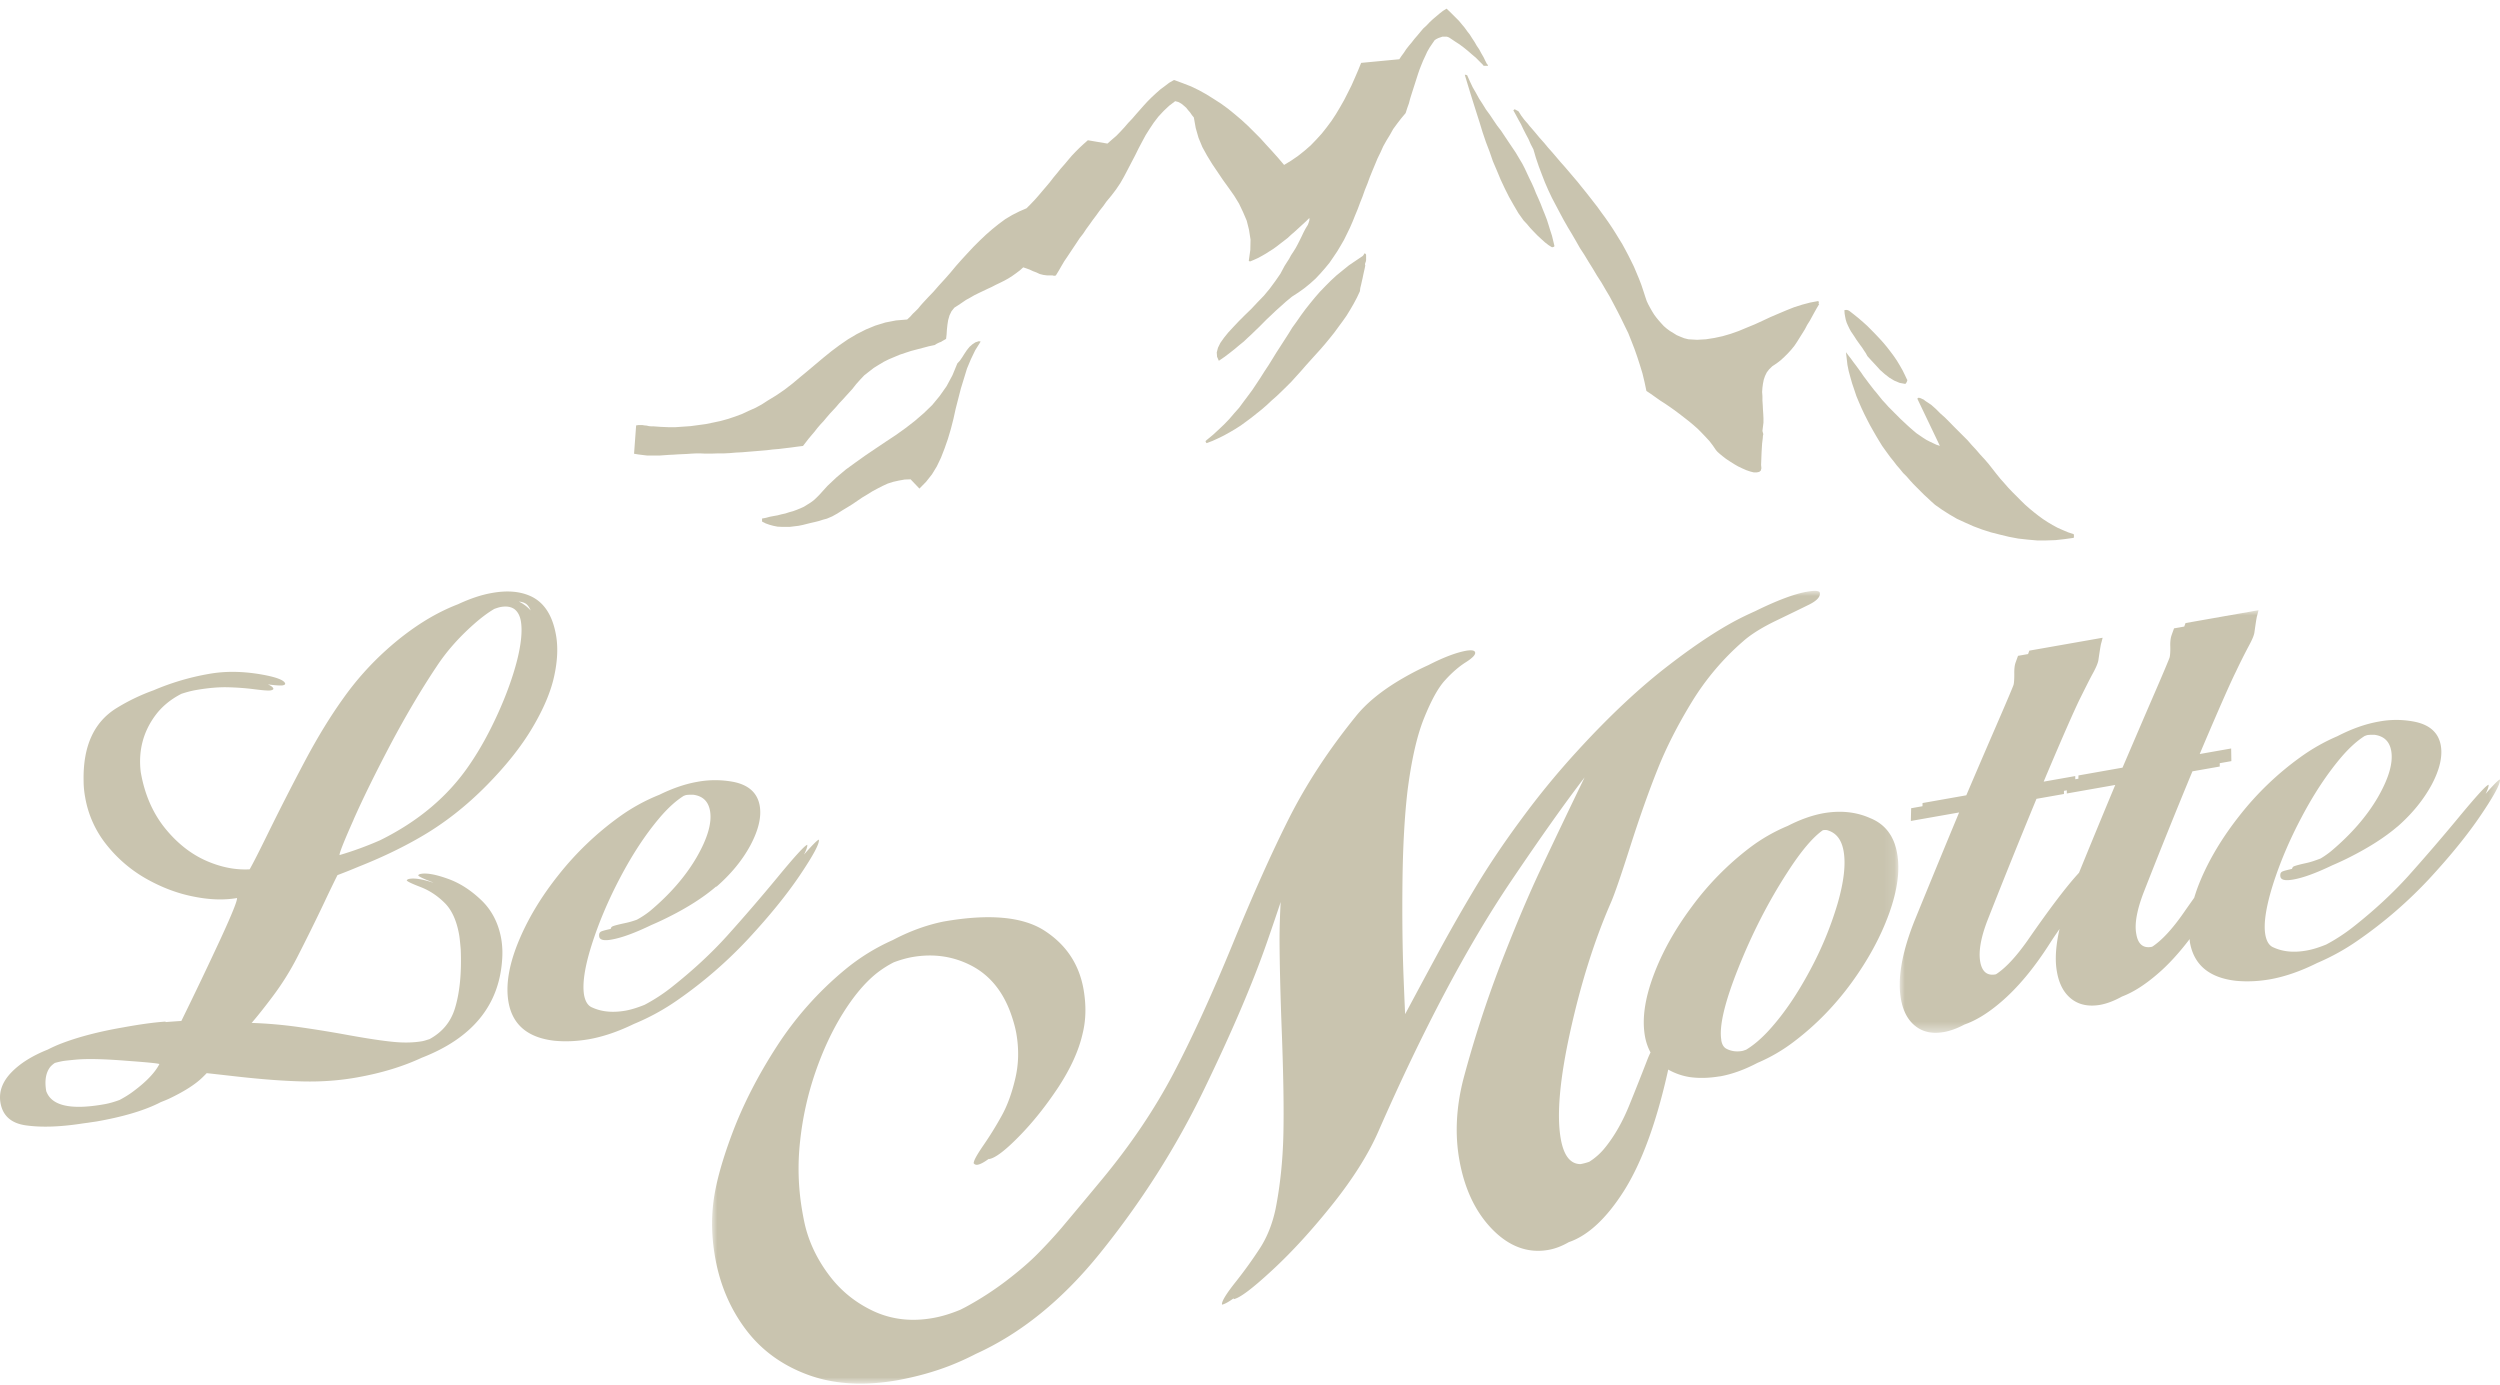
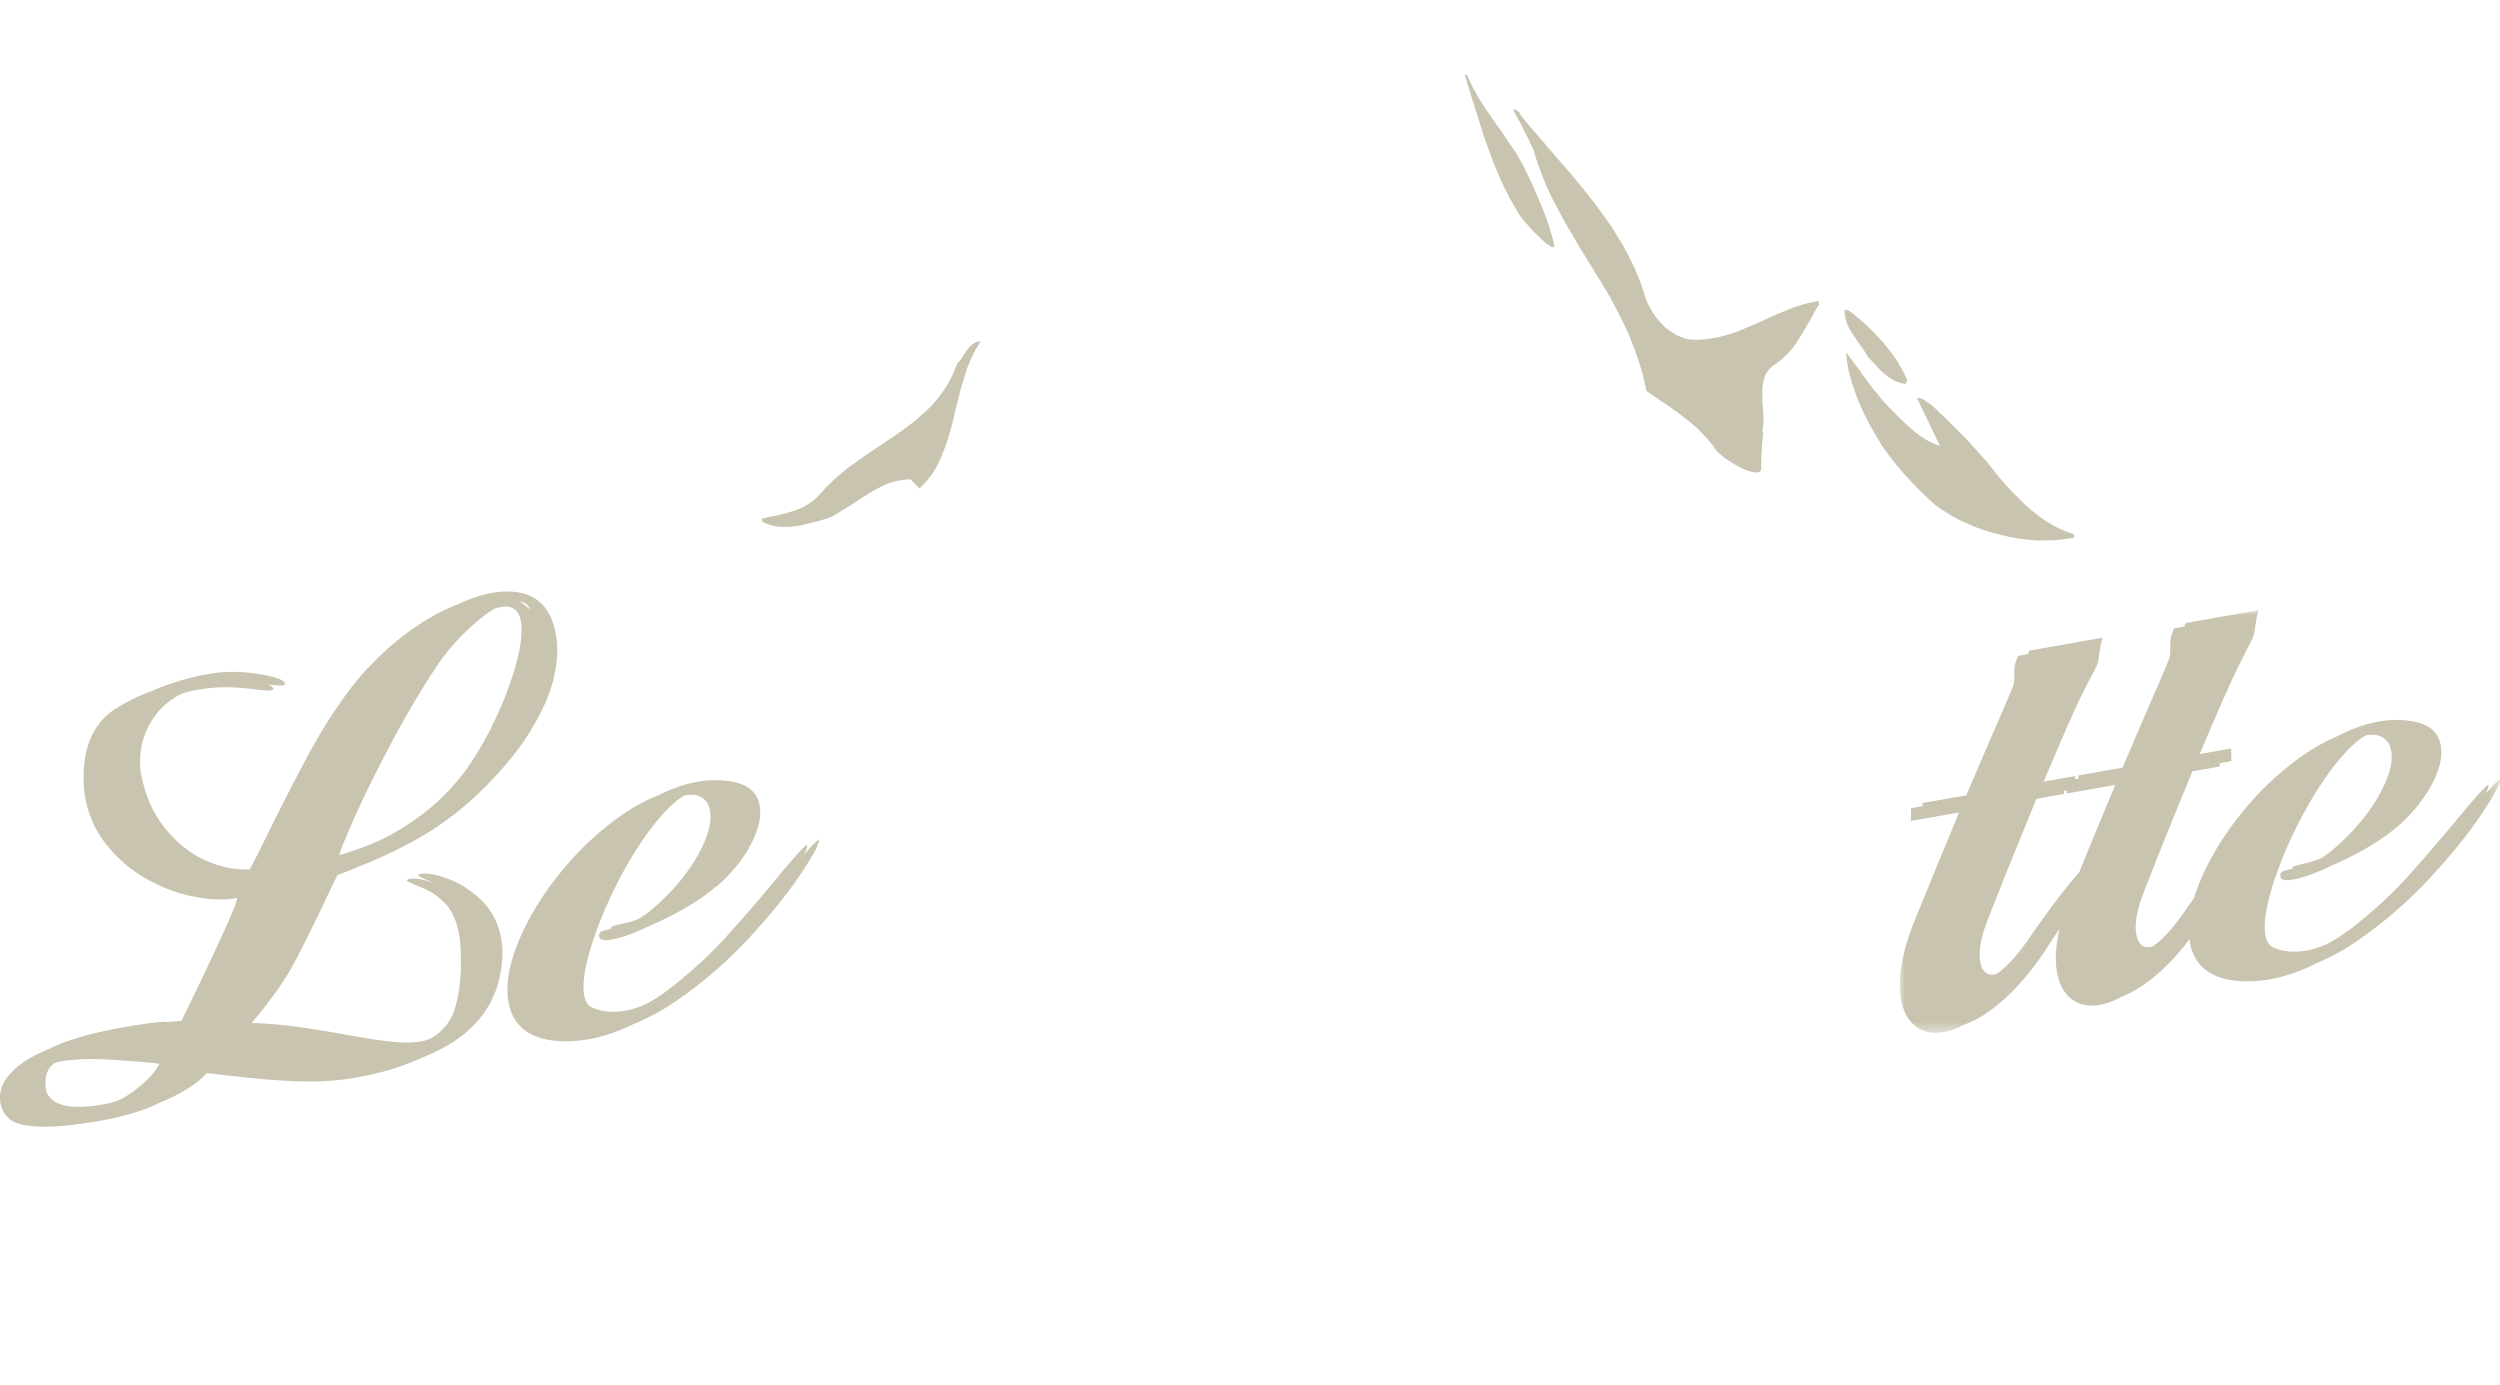
<svg xmlns="http://www.w3.org/2000/svg" xmlns:xlink="http://www.w3.org/1999/xlink" width="240" height="133" viewBox="0 0 240 133">
  <defs>
-     <path id="ytrec6d5za" d="M0 0h113.883v76.105H0z" />
    <path id="so8avqcz0c" d="M0 0h57.626v40.572H0z" />
  </defs>
  <g fill="none" fill-rule="evenodd">
    <path fill="#C9C4AF" d="m182.775 40.52-.32-.298-.288-.289-.299-.298-.287-.29-.298-.298-.29-.328-.28-.299-.256-.318-.28-.35-.269-.318-.248-.32-.268-.348-.25-.338-.248-.328-.23-.34-.238-.328-.248-.34-.25-.327-.23-.32-.247-.316-.24-.32.07.588.07.618.12.596.168.618.17.597.2.587.199.599.248.597.248.567.268.569.27.537.278.537.299.528.298.519.28.468.287.468.269.377.268.37.27.367.299.369.287.378.319.368.298.37.35.348.318.368.319.348.347.35.348.348.35.349.348.319.337.317.358.319.668.468.686.438.737.43.796.367.785.349.847.318.847.27.855.217.875.211.886.168.906.1.895.079h.886l.895-.03.886-.099.865-.12v-.098l.03-.061-.019-.01v-.12l-.03-.068-.518-.17-.516-.218-.498-.22-.498-.269-.468-.28-.438-.287-.437-.319-.447-.349-.42-.348-.418-.368-.388-.379-.417-.42-.398-.397-.399-.417-.367-.42-.399-.448-.379-.468-.367-.468-.367-.468-.4-.467-.417-.45-.4-.467-.417-.448-.406-.468-.45-.448-.418-.418-.447-.447-.438-.45-.418-.418-.448-.397-.417-.42-.448-.397-.15-.1-.148-.1-.15-.098-.149-.101-.119-.099-.15-.069-.148-.07-.181-.051-.049.02h-.03v.03l-.07.03 2.17 4.542-.319-.1-.319-.15-.318-.15-.329-.169-.317-.2-.319-.218-.318-.218-.299-.25-.319-.278-.298-.27zM177.132 30.394l.06.298.09.29.119.268.149.31.149.268.17.248.179.269.17.268.178.25.198.278.179.24.18.279.169.25.149.277.399.439.418.447.397.439.45.399.447.347.466.28.519.218.546.1.07-.08.06-.098.04-.101.03-.12h-.03l-.219-.468-.22-.447-.268-.469-.269-.447-.298-.439-.319-.429-.347-.447-.348-.418-.37-.408-.376-.398-.39-.399-.397-.4-.418-.376-.429-.37-.418-.337-.447-.349-.15-.08-.119-.02h-.09l-.128.02.019.32zM145.765 11.484l.248.438.22.468.248.487.25.468.218.498.26.498.238.817.278.817.289.767.298.766.32.737.348.737.376.716.38.718.368.687.397.697.4.666.387.668.398.698.417.638.4.665.417.668.397.668.43.666.387.668.397.667.37.696.367.698.349.686.348.718.35.716.297.748.299.767.268.767.248.766.25.817.2.836.179.847.436.289.448.319.45.317.465.298.468.32.448.318.468.35.448.348.45.349.417.348.418.368.397.4.369.387.367.397.32.42.307.448.15.17.22.197.268.22.319.248.376.25.39.248.397.23.418.2.388.17.378.128.32.08h.298l.229-.05.15-.12.059-.23-.03-.318.048-1.235.05-.815.06-.489.021-.268.03-.12v-.05l-.03-.099-.05-.19.05-.397.049-.4v-.417l-.02-.418-.029-.418-.02-.42-.03-.447v-.418l-.03-.4.03-.417.05-.37.078-.397.12-.349.17-.348.229-.299.298-.289.418-.278.388-.298.348-.32.35-.348.318-.349.298-.367.269-.4.248-.399.25-.397.248-.4.218-.417.25-.397.23-.42.218-.397.218-.388.238-.4-.06-.03v-.05l.03-.069-.03-.069-.018-.07-.796.149-.757.2-.785.25-.748.298-.755.319-.767.328-.746.349-.757.347-.776.319-.766.319-.757.268-.785.23-.787.17-.815.128-.847.05-.835-.05-.4-.099-.376-.149-.349-.15-.319-.199-.328-.2-.298-.218-.29-.25-.247-.268-.239-.269-.23-.28-.22-.298-.197-.319-.18-.317-.178-.33-.15-.317-.119-.35-.2-.617-.199-.598-.218-.567-.25-.597-.238-.567-.269-.549-.269-.537-.289-.548-.298-.549-.319-.516-.317-.519-.328-.516-.349-.519-.349-.498-.367-.498-.349-.489-.387-.496-.379-.489-.37-.468-.387-.477-.397-.498-.4-.468-.397-.469-.399-.468-.417-.468-.398-.468-.399-.468-.417-.469-.388-.468-.418-.466-.388-.468-.399-.468-.179-.2-.168-.218-.179-.2-.17-.2-.149-.199-.149-.2-.12-.197-.13-.2-.367-.2-.03.03-.03.02-.039.03-.03.021.248.448zM142.332 9.99l-.338-.519-.3-.546-.317-.549-.269-.567-.268-.598h-.05l-.051-.028h-.12l.27.895.279.916.287.916.29.916.298.936.289.946.318.936.35.916.316.918.379.885.369.886.397.847.409.815.447.788.448.766.498.698.318.337.317.379.35.37.368.378.347.319.349.317.349.269.319.2h.069l.09-.03.07-.03v-.049h.019l-.12-.498-.12-.498-.169-.519-.149-.486-.168-.528-.2-.519-.199-.488-.2-.517-.227-.528-.22-.489-.198-.498-.22-.487-.229-.468-.218-.468-.218-.468-.23-.448-.328-.548-.319-.537-.349-.519-.348-.517-.347-.518-.349-.528-.378-.489-.35-.516-.346-.519-.379-.517z" />
-     <path fill="#C9C4AF" d="m138.869.83-.349.218-.317.248-.319.27-.319.269-.319.298-.3.317-.326.3-.269.32-.289.348-.278.32-.268.346-.27.32-.249.318-.229.349-.22.298-.218.32-3.66.348-.29.716-.319.737-.317.716-.35.698-.35.688-.396.698-.397.666-.418.638-.48.645-.466.588-.518.569-.548.568-.595.517-.617.489-.648.447-.688.418-.567-.668-.566-.636-.586-.637-.569-.63-.585-.587-.599-.595-.617-.569-.647-.548-.636-.517-.668-.488-.695-.448-.718-.45-.716-.397-.765-.37-.817-.316-.817-.299-.466.269-.418.319-.428.317-.418.37-.397.367-.4.399-.369.4-.367.417-.37.418-.367.427-.397.418-.37.43-.387.418-.388.398-.427.367-.42.37-1.88-.32-.398.351-.397.368-.37.369-.378.397-.338.398-.349.417-.369.418-.347.431-.348.418-.338.438-.349.418-.367.427-.379.45-.369.418-.397.417-.397.398-.688.298-.675.34-.668.397-.636.47-.619.498-.615.537-.597.567-.599.597-.567.608-.567.617-.548.618-.537.647-.546.618-.548.598-.519.597-.516.537-.278.299-.248.268-.22.25-.219.269-.25.25-.25.239-.247.278-.299.277-1.083.092-1.017.198-.964.298-.897.37-.885.449-.836.496-.796.547-.785.587-.767.62-.736.617-.767.647-.746.616-.738.619-.774.597-.787.537-.817.498-.567.367-.587.32-.647.288-.638.299-.666.25-.686.23-.716.199-.697.149-.737.15-.716.098-.746.1-.716.05-.716.05h-.718l-.716-.03-.686-.05h-.22l-.219-.02-.218-.051-.2-.017-.199-.032h-.418l-.197.032-.2 2.718.418.069.397.05.418.05h1.264l.448-.031.417-.03.439-.02.417-.029.448-.02.418-.019.449-.032.418-.02h.447l.418.02h.599l.585-.02h.597l.599-.03.566-.049.597-.03.597-.05.597-.048.596-.05.599-.051.567-.069.597-.05.567-.07.596-.07.578-.079.567-.07.269-.35.268-.346.269-.32.298-.35.269-.347.298-.349.3-.319.288-.346.3-.351.298-.32.32-.346.296-.349.33-.347.287-.319.319-.35.319-.35.367-.466.399-.447.397-.418.448-.349.45-.35.467-.29.496-.298.498-.248.519-.218.526-.22.537-.18.548-.179.567-.149.567-.149.567-.15.566-.12.15-.1.15-.078.15-.07.15-.05.118-.08.12-.068.128-.071.122-.07.048-.419.03-.466.05-.468.07-.448.128-.45.19-.397.278-.349.388-.248.37-.25.367-.25.399-.218.397-.23.399-.197.418-.2.417-.2.43-.197.387-.201.418-.2.397-.198.397-.22.388-.248.349-.248.37-.28.318-.287.298.099.329.12.317.149.318.119.32.15.348.089.37.048h.516l.12.032h.1l.099-.032.268-.438.269-.468.268-.455.299-.439.298-.45.298-.447.3-.448.288-.438.328-.418.298-.45.32-.436.318-.45.317-.417.32-.448.348-.438.317-.448.47-.567.447-.587.418-.62.367-.647.35-.666.348-.67.349-.665.328-.666.337-.638.349-.65.388-.615.399-.597.436-.568.5-.538.526-.498.587-.447.299.078.278.15.25.199.227.2.201.25.187.218.17.25.18.218.18 1.014.268.937.367.888.448.815.498.815.518.768.517.767.546.757.528.748.468.765.388.817.349.817.218.865.149.948-.02.985-.15 1.065h.02l.021.032h.06l.04.016.398-.168.368-.167.369-.202.378-.218.338-.218.349-.219.347-.25.348-.27.349-.269.349-.268.319-.299.346-.298.35-.319.348-.319.378-.347.347-.34v.219l-.067.22-.082.22-.117.188-.13.219-.12.23-.1.199-.1.218-.197.4-.2.396-.2.37-.218.349-.23.348-.187.347-.219.34-.22.347-.399.748-.496.716-.528.716-.557.67-.617.638-.597.636-.617.597-.567.567-.537.569-.498.539-.4.496-.346.489-.231.468-.118.447.03.418.17.388.567-.388.496-.378.468-.368.438-.37.429-.346.367-.35.37-.34.376-.368.367-.349.372-.376.367-.37.427-.399.438-.418.468-.417.498-.448.567-.468.617-.4.597-.427.537-.438.519-.468.468-.498.436-.498.429-.519.367-.537.368-.546.33-.549.328-.567.289-.587.278-.57.268-.615.24-.599.247-.596.23-.618.238-.599.218-.617.25-.616.218-.598.25-.618.25-.597.248-.598.278-.567.269-.597.318-.567.329-.537.307-.55.379-.517.399-.517.418-.498.149-.468.168-.47.121-.467.147-.468.15-.468.15-.468.15-.468.149-.467.15-.438.178-.45.17-.417.197-.42.19-.418.228-.397.25-.37.239-.346.149-.1.198-.1.201-.069.2-.07h.417l.198.07.2.129.397.268.417.269.4.298.397.32.399.348.378.317.347.35.349.35.02.048.049.03h.399v-.129l.03-.02-.09.05-.19-.37-.177-.367-.22-.378-.198-.37-.23-.337-.199-.349-.25-.379-.218-.347L140.85 3l-.248-.348-.27-.321-.269-.327-.289-.289-.298-.298-.29-.29zM131.116 25.126l.02-.129.01-.011v-.498l-.02-.078-.03-.041-.06-.03h-.069l-.02.03-.02.07-.05.07-.06.069-.667.449-.647.438-.615.497-.599.488-.537.498-.517.519-.527.546-.468.537-.468.57-.448.566-.418.567-.417.6-.43.596-.367.597-.397.617-.378.588-.388.599-.379.617-.37.597-.396.597-.37.587-.397.6-.397.596-.42.567-.427.569-.417.567-.478.537-.468.549-.498.516-.516.489-.54.498-.566.468-.07.049-.029.05-.05.03v.07l.02.04.03.05.05.049.567-.218.547-.25.548-.269.537-.298.546-.32.528-.337.519-.379.498-.369.486-.388.498-.397.487-.42.477-.448.498-.438.468-.448.448-.438.468-.468.468-.517.468-.518.468-.538.466-.518.468-.519.468-.516.448-.519.448-.546.417-.519.4-.548.397-.537.399-.567.348-.57.329-.566.317-.597.28-.597.038-.32.08-.318.07-.32.07-.298.06-.298.07-.319.068-.298.06-.299-.03-.13.03-.12z" />
    <path fill="#C9C4AF" d="m94.007 32.744-.367.119-.3.2-.27.238-.256.32-.22.328-.219.348-.22.32-.248.268-.468 1.134-.567 1.056-.667.947-.716.866-.815.787-.867.746-.886.686-.935.668-.965.638-.965.647-.986.668-.934.666-.946.688-.886.746-.867.817-.785.866-.268.268-.269.25-.298.219-.32.2-.318.199-.328.149-.37.15-.346.128-.37.1-.367.12-.37.08-.376.099-.39.069-.367.07-.367.1-.37.069v.289l.35.179.367.13.369.1.397.08.399.02h.796l.398-.05.417-.05.4-.08.397-.1.399-.099.397-.09.397-.1.37-.12.367-.098.518-.22.498-.278.468-.298.496-.299.468-.289.468-.319.468-.319.498-.298.478-.299.497-.268.487-.25.498-.23.528-.168.537-.12.567-.1.567-.02.846.888.636-.648.569-.718.466-.766.4-.836.348-.897.317-.907.28-.945.248-.967.22-.996.248-.964.248-.966.3-.976.287-.936.37-.886.417-.867.498-.797v-.08l-.07.04-.02-.029zM12.822 104.753c-.434.33-.885.6-1.342.843-.481.177-.97.325-1.473.412-3.186.567-5.035.159-5.554-1.225l-.01-.01c-.169-.956-.059-1.714.318-2.26.121-.177.298-.328.503-.47.247-.07.515-.134.812-.188.218-.03.656-.079 1.303-.138 1.085-.09 2.676-.05 4.776.119 2.09.15 3.135.26 3.146.319-.418.806-1.244 1.682-2.479 2.598m21.127-26.07-.01.01c.926-2.09 2.121-4.511 3.562-7.25 1.455-2.738 2.917-5.217 4.4-7.438.925-1.414 2.1-2.759 3.543-4.042.718-.64 1.39-1.144 2.017-1.511.211-.073.422-.147.62-.183.566-.099 1.014-.018 1.344.239.298.25.487.617.576 1.106.159.916.04 2.18-.358 3.773-.408 1.593-1.025 3.308-1.851 5.13-.827 1.822-1.722 3.445-2.697 4.868-2.06 3.052-4.942 5.471-8.6 7.277a32.648 32.648 0 0 1-3.898 1.426c-.03-.179.418-1.313 1.352-3.405m16.58-20.692c.19.159.317.375.418.618a3.613 3.613 0 0 0-1.14-.86c.278.026.528.095.722.242m-4.34 28.41c-1.014-.966-2.088-1.653-3.233-2.052-1.145-.408-1.992-.558-2.547-.457-.12.019-.22.06-.26.138.021.1.448.31 1.304.638.054.02.103.058.157.078-1.004-.332-1.774-.468-2.296-.376-.13.018-.22.069-.268.14.018.098.447.307 1.303.636.856.328 1.62.826 2.318 1.514.697.677 1.175 1.722 1.414 3.106.039.22.089.677.149 1.384.09 2.251-.09 4.133-.558 5.657-.406 1.325-1.229 2.289-2.437 2.95-.23.066-.453.152-.688.197-.797.14-1.722.17-2.756.069-1.045-.099-2.428-.308-4.159-.618a118.244 118.244 0 0 0-4.927-.805 42.638 42.638 0 0 0-4.548-.4c.459-.527 1.145-1.374 2.04-2.568a25.964 25.964 0 0 0 2.35-3.764 194.016 194.016 0 0 0 2.595-5.258 122.101 122.101 0 0 1 1.254-2.598 55.296 55.296 0 0 0 2.002-.799c2.132-.843 4.088-1.772 5.87-2.798 2.319-1.324 4.469-3.006 6.47-5.038 1.84-1.872 3.302-3.704 4.367-5.506 1.065-1.792 1.763-3.436 2.09-4.93.329-1.483.389-2.818.18-3.982-.349-1.972-1.214-3.236-2.587-3.794-.996-.409-2.18-.489-3.563-.239-1.015.176-2.104.543-3.26 1.084-.709.269-1.447.612-2.214 1.026-1.551.847-3.105 1.962-4.637 3.337a28.001 28.001 0 0 0-4.14 4.64c-1.244 1.731-2.458 3.714-3.652 5.954a255.653 255.653 0 0 0-3.632 7.11c-.838 1.711-1.408 2.828-1.723 3.379-1.19.065-2.434-.135-3.73-.64-1.613-.617-3.036-1.673-4.28-3.167-1.244-1.494-2.07-3.335-2.448-5.546-.239-2.022.23-3.823 1.383-5.398.662-.9 1.52-1.587 2.527-2.1.44-.145.895-.272 1.384-.36 1.136-.198 2.15-.287 3.015-.269.866.02 1.733.08 2.589.19.856.11 1.393.15 1.581.11.16-.031.25-.08.26-.15-.03-.151-.228-.291-.532-.426.746.1 1.223.125 1.408.097.158-.03.248-.078.257-.158-.069-.358-.934-.677-2.616-.946-1.682-.26-3.245-.26-4.698 0a23.94 23.94 0 0 0-5.326 1.576 19.003 19.003 0 0 0-3.57 1.72c-2.16 1.343-3.205 3.654-3.145 6.94 0 .588.06 1.125.15 1.614a9.965 9.965 0 0 0 2.04 4.54 13.1 13.1 0 0 0 3.79 3.257c1.474.835 2.977 1.414 4.528 1.721 1.554.32 2.956.37 4.22.15.04.24-.477 1.524-1.553 3.864a390.854 390.854 0 0 1-3.791 7.937c-.418.026-.92.062-1.512.108l-.01-.048c-1.124.078-2.487.268-4.07.558-2.3.397-4.25.906-5.873 1.523-.49.185-.938.392-1.365.609-1.453.58-2.616 1.296-3.461 2.16-.895.915-1.253 1.9-1.074 2.947.218 1.255 1.044 1.98 2.467 2.17 1.425.2 3.176.15 5.246-.16.179-.03.417-.06.716-.099.289-.05.557-.08.796-.119 2.437-.429 4.388-.996 5.84-1.694.112-.052.208-.104.314-.158.272-.108.548-.215.792-.328 1.453-.689 2.527-1.375 3.214-2.043.162-.158.298-.296.415-.416.599.065 1.597.177 3.018.338 2.409.268 4.479.418 6.23.457 1.751.04 3.463-.08 5.145-.379 2.443-.43 4.494-1.078 6.242-1.891 4.826-1.873 7.408-4.984 7.72-9.35.06-.717.03-1.415-.08-2.062-.269-1.524-.916-2.768-1.93-3.734M76.81 83.99c1.265-1.881 1.871-3.006 1.802-3.385-.144.032-.641.534-1.425 1.431.22-.44.34-.77.31-.933-.218.04-1.184 1.086-2.885 3.156a176.645 176.645 0 0 1-4.817 5.587c-1.503 1.664-3.245 3.277-5.225 4.85a16.754 16.754 0 0 1-2.698 1.77c-.623.248-1.239.453-1.84.56-1.213.208-2.269.11-3.164-.3-.417-.158-.677-.566-.796-1.204-.179-1.065.05-2.658.716-4.77.668-2.111 1.583-4.292 2.756-6.513 1.175-2.23 2.428-4.14 3.782-5.736.828-.973 1.598-1.654 2.322-2.106.074-.018.153-.061.226-.074.179-.03.399-.03.667-.03.925.12 1.462.638 1.623 1.554.197 1.136-.23 2.619-1.285 4.45-1.054 1.813-2.548 3.546-4.487 5.169a8.663 8.663 0 0 1-1.244.822 7.954 7.954 0 0 1-1.156.332c-.606.131-1.005.23-1.184.31-.101.041-.155.132-.181.244-.43.096-.757.18-.903.245-.17.078-.238.238-.2.496.051.319.458.42 1.205.28.99-.176 2.266-.653 3.803-1.394a27.12 27.12 0 0 0 1.71-.798c1.831-.916 3.334-1.891 4.507-2.897l.03.02c1.404-1.225 2.499-2.558 3.275-4.004.766-1.453 1.064-2.708.876-3.783-.22-1.216-1.046-1.971-2.478-2.27a9.432 9.432 0 0 0-3.473-.02c-1.22.21-2.444.643-3.677 1.248a17.926 17.926 0 0 0-3.877 2.137A29.288 29.288 0 0 0 53.615 84c-1.713 2.15-3.007 4.333-3.893 6.523-.885 2.2-1.184 4.092-.904 5.685.388 2.183 1.86 3.417 4.427 3.705 1.055.1 2.13.05 3.245-.138 1.447-.252 2.903-.765 4.369-1.478a21.736 21.736 0 0 0 4.209-2.307 42.02 42.02 0 0 0 6.797-5.894c2.02-2.183 3.672-4.214 4.946-6.105" />
    <g transform="translate(68.358 56.724)">
      <mask id="15zgrufq4b" fill="#fff">
        <use xlink:href="#ytrec6d5za" />
      </mask>
-       <path d="M108.047 30.035a33.532 33.532 0 0 1-2.676 6.452c-1.175 2.192-2.44 4.064-3.802 5.577-.808.903-1.572 1.546-2.303 1.987-.122.035-.246.093-.364.115-.558.1-1.076.03-1.542-.22-.25-.14-.409-.408-.478-.817h.01c-.23-1.313.307-3.603 1.622-6.9 1.313-3.295 2.876-6.364 4.707-9.191 1.305-2.035 2.445-3.382 3.414-4.06.207-.036.383-.03.517.027.796.26 1.283.907 1.473 1.962.228 1.274.03 2.968-.578 5.068m3.144-8.214c-1.352-.608-2.846-.758-4.477-.48-1.141.205-2.288.627-3.445 1.22a16.6 16.6 0 0 0-3.69 2.126 27.855 27.855 0 0 0-5.514 5.617c-1.632 2.191-2.866 4.402-3.693 6.633-.835 2.25-1.104 4.172-.815 5.814.103.585.288 1.1.536 1.559-.114.23-.23.492-.347.802a274.822 274.822 0 0 1-1.662 4.191c-.656 1.634-1.452 3.039-2.377 4.173a6.09 6.09 0 0 1-1.5 1.332 5.71 5.71 0 0 1-.83.222c-.975 0-1.613-.806-1.9-2.42-.408-2.29-.1-5.747.916-10.346 1.014-4.59 2.308-8.703 3.89-12.328.358-.817.984-2.639 1.881-5.457.905-2.819 1.772-5.268 2.607-7.35.827-2.081 1.921-4.232 3.284-6.463a24.916 24.916 0 0 1 4.937-5.834c.755-.668 1.81-1.324 3.173-1.981 1.364-.658 2.41-1.166 3.156-1.535.736-.368 1.085-.746 1.024-1.125-.03-.209-.448-.248-1.244-.11-1.184.209-2.825.817-4.895 1.834a.472.472 0 0 0-.043.022c-.345.157-.688.312-1.061.494-2.082 1.006-4.5 2.58-7.275 4.721-2.777 2.13-5.664 4.839-8.668 8.116a77.588 77.588 0 0 0-5.454 6.63c-1.712 2.312-3.215 4.552-4.498 6.703a164.954 164.954 0 0 0-3.672 6.454c-.895 1.652-1.893 3.51-3 5.579-.049-1.008-.101-2.291-.165-3.917-.09-2.51-.128-5.447-.09-8.812.04-3.376.2-6.263.478-8.664.37-2.917.886-5.249 1.572-6.97.698-1.733 1.363-2.959 2.031-3.684.666-.737 1.324-1.306 1.98-1.724.648-.408.946-.716.916-.936-.03-.218-.328-.269-.867-.18-.975.18-2.19.644-3.629 1.383-.72.323-1.496.712-2.36 1.207-2.032 1.165-3.574 2.41-4.63 3.743-2.595 3.207-4.715 6.454-6.368 9.72-1.652 3.275-3.463 7.32-5.443 12.148-1.98 4.82-3.871 8.954-5.662 12.369-1.801 3.425-4.08 6.821-6.868 10.186a809.181 809.181 0 0 1-3.88 4.65 47.172 47.172 0 0 1-2.19 2.38c-.815.838-1.831 1.713-3.024 2.63a29.975 29.975 0 0 1-3.94 2.56c-.182.1-.363.186-.543.28-.888.37-1.774.65-2.663.805-2.02.358-3.881.15-5.593-.617-1.7-.778-3.114-1.884-4.248-3.347-1.125-1.455-1.912-3.018-2.35-4.65-.099-.37-.218-.927-.348-1.684a23.792 23.792 0 0 1-.198-6.69 30.062 30.062 0 0 1 1.471-6.622c.727-2.112 1.613-3.994 2.628-5.628 1.025-1.643 2.08-2.908 3.176-3.803a9.97 9.97 0 0 1 1.719-1.11c.57-.213 1.16-.392 1.783-.504 2.01-.348 3.892-.09 5.652.817 1.751.907 3.025 2.44 3.802 4.611.239.677.418 1.304.528 1.922.257 1.494.228 2.937-.11 4.342-.328 1.402-.766 2.589-1.304 3.553a33.08 33.08 0 0 1-1.762 2.848c-.636.927-.934 1.485-.904 1.664l-.05-.02c.089.17.229.23.417.2.267-.047.623-.241 1.05-.555.022 0 .041.01.065.006.577-.099 1.533-.815 2.855-2.17 1.324-1.344 2.578-2.919 3.773-4.72 1.184-1.813 1.96-3.515 2.329-5.14.328-1.312.358-2.726.09-4.27-.43-2.42-1.683-4.293-3.773-5.637-2.09-1.334-5.315-1.623-9.673-.857-1.695.347-3.308.954-4.852 1.769a19.77 19.77 0 0 0-4.621 2.863 32.267 32.267 0 0 0-6.52 7.338c-1.8 2.779-3.233 5.568-4.289 8.375C.88 54.9.263 57.23.083 59.072c-.16 1.583-.089 3.217.21 4.909.456 2.589 1.422 4.88 2.905 6.871 1.482 1.993 3.472 3.466 5.971 4.391 2.497.927 5.374 1.106 8.608.54 1.801-.33 3.502-.797 5.085-1.415a25.992 25.992 0 0 0 2.464-1.12c4.31-1.955 8.27-5.15 11.886-9.625 3.99-4.94 7.325-10.186 10.012-15.743 2.686-5.547 4.716-10.296 6.08-14.24.488-1.402.913-2.652 1.284-3.769a64.585 64.585 0 0 0-.11 3.63c.01 2.28.08 5.357.23 9.201.138 3.843.197 7.019.138 9.518-.06 2.5-.308 4.87-.746 7.102-.299 1.413-.787 2.648-1.453 3.704a42.699 42.699 0 0 1-2.389 3.326c-.925 1.165-1.363 1.891-1.303 2.17.248-.042.643-.27 1.132-.615-.002.026-.02.067-.017.088.597-.1 1.85-1.056 3.77-2.839 1.921-1.781 3.851-3.913 5.802-6.362 1.95-2.46 3.385-4.76 4.319-6.89 4.31-9.83 8.56-17.845 12.748-24.05 2.894-4.286 5.24-7.59 7.058-9.954a892.924 892.924 0 0 0-4.341 9.087c-1.173 2.511-2.437 5.518-3.791 9.023a109.428 109.428 0 0 0-3.523 10.913c-.677 2.679-.805 5.249-.378 7.668.488 2.789 1.542 5.029 3.164 6.693 1.623 1.662 3.424 2.33 5.404 1.98.659-.117 1.306-.374 1.945-.742 1.83-.625 3.592-2.251 5.27-4.883 1.729-2.725 3.156-6.622 4.275-11.684a6.084 6.084 0 0 0 2.055.72c.924.129 1.88.099 2.884-.07l-.009.01c1.208-.212 2.422-.664 3.636-1.302a16.177 16.177 0 0 0 3.588-2.104c2.052-1.563 3.872-3.435 5.455-5.606 1.581-2.181 2.786-4.391 3.592-6.622.805-2.24 1.064-4.162.775-5.766-.287-1.682-1.154-2.818-2.577-3.394" fill="#C9C4AF" mask="url(#15zgrufq4b)" />
    </g>
    <g transform="translate(182.374 58.578)">
      <mask id="o6b4u53ipd" fill="#fff">
        <use xlink:href="#so8avqcz0c" />
      </mask>
      <path d="M17.21 25.21c-1.117 1.198-2.762 3.354-4.936 6.496-1.117 1.585-2.115 2.644-3.015 3.234-.02.004-.041.019-.06.022-.808.15-1.304-.259-1.473-1.223-.17-.987.06-2.32.706-3.984a743.95 743.95 0 0 1 4.696-11.645l2.639-.465v-.302l.276-.048-.008.302 4.655-.82a1170.4 1170.4 0 0 0-3.48 8.434m39.033-7.575c.2-.407.313-.722.285-.877-.22.041-1.184 1.095-2.887 3.156a193 193 0 0 1-4.817 5.598c-1.5 1.662-3.254 3.286-5.234 4.85a17.513 17.513 0 0 1-2.648 1.734c-.638.258-1.268.468-1.88.575-1.214.22-2.268.12-3.165-.29-.417-.158-.676-.566-.796-1.214-.188-1.055.05-2.639.707-4.76.668-2.111 1.583-4.292 2.758-6.511 1.173-2.231 2.437-4.143 3.78-5.736.82-.964 1.581-1.638 2.297-2.09.084-.021.17-.066.252-.081.168-.03.407-.03.666-.03.925.12 1.462.638 1.622 1.543.2 1.145-.23 2.63-1.283 4.461-1.055 1.813-2.558 3.546-4.488 5.169a8.428 8.428 0 0 1-1.01.705c-.452.173-.91.338-1.388.44-.6.129-.987.239-1.166.308-.108.048-.162.138-.188.25-.437.099-.769.183-.916.248-.179.08-.239.239-.2.498.06.319.46.408 1.205.28.989-.166 2.262-.644 3.797-1.38.543-.232 1.111-.491 1.736-.812 1.822-.925 3.323-1.891 4.498-2.897h.01c1.404-1.234 2.489-2.57 3.274-4.014.766-1.443 1.065-2.708.876-3.784-.22-1.205-1.046-1.96-2.478-2.26a9.02 9.02 0 0 0-3.474-.02c-1.315.23-2.644.717-3.978 1.405a18.435 18.435 0 0 0-3.545 2.01 28.77 28.77 0 0 0-5.81 5.567c-1.703 2.152-3.007 4.333-3.892 6.522-.198.489-.355.955-.495 1.412-.333.47-.675.953-1.038 1.476-1.093 1.568-2.08 2.613-2.97 3.206-.029.006-.059.026-.085.03-.805.151-1.303-.269-1.462-1.224-.19-.986.06-2.32.696-3.984A624.628 624.628 0 0 1 28.1 15.47l2.622-.461v-.321l1.115-.198-.02-1.214-3.018.532c.11-.262.233-.56.341-.812 1.552-3.644 2.587-5.995 3.126-7.08a57.804 57.804 0 0 1 1.262-2.518c.319-.588.498-1.017.528-1.306.12-.866.2-1.364.239-1.513.04-.14.09-.328.149-.578l-7.006 1.235c-.034.095-.082.224-.125.336l-.98.173c-.068.198-.149.407-.238.666-.09.26-.14.627-.12 1.095.01.498-.02.847-.068 1.037-.06.188-.599 1.483-1.634 3.863-1.013 2.34-1.967 4.572-2.885 6.711l-4.23.748-.007.315-.296.052-.006-.307-3.03.535c.112-.267.235-.569.345-.824 1.542-3.645 2.586-6.005 3.114-7.09.537-1.077.955-1.923 1.274-2.5.319-.587.498-1.026.528-1.305.128-.875.208-1.373.248-1.522.039-.131.09-.32.149-.57h-.019l-7.017 1.235c-.03.09-.079.219-.12.329l-.964.17c-.07.19-.149.408-.238.658-.09.257-.13.617-.12 1.085 0 .497-.02.836-.07 1.036-.06.188-.597 1.473-1.632 3.853a1117.21 1117.21 0 0 0-2.906 6.756l-4.2.743-.007.306-1.087.192-.03 1.223 4.636-.817c-.97 2.33-2.404 5.794-4.298 10.436C.2 32.892-.226 35.38.112 37.322c.21 1.186.688 2.063 1.413 2.62.727.568 1.632.747 2.717.556.627-.108 1.285-.356 1.977-.723 1.078-.375 2.243-1.078 3.496-2.153 1.613-1.375 3.174-3.247 4.698-5.637.248-.39.561-.854.929-1.384-.353 1.56-.461 2.944-.252 4.102.209 1.196.677 2.061 1.413 2.63.726.558 1.632.737 2.716.558.665-.118 1.372-.388 2.118-.802 1.04-.39 2.163-1.095 3.366-2.127 1.065-.9 2.105-2.044 3.13-3.39.012.098.007.206.023.303.379 2.18 1.861 3.416 4.43 3.705 1.055.1 2.14.05 3.244-.14 1.503-.267 3.02-.812 4.54-1.57a21.662 21.662 0 0 0 4.008-2.233 42.02 42.02 0 0 0 6.798-5.895c2.02-2.191 3.671-4.223 4.936-6.105 1.273-1.882 1.87-3.006 1.81-3.385-.141.026-.622.518-1.38 1.384" fill="#C9C4AF" mask="url(#o6b4u53ipd)" />
    </g>
  </g>
</svg>